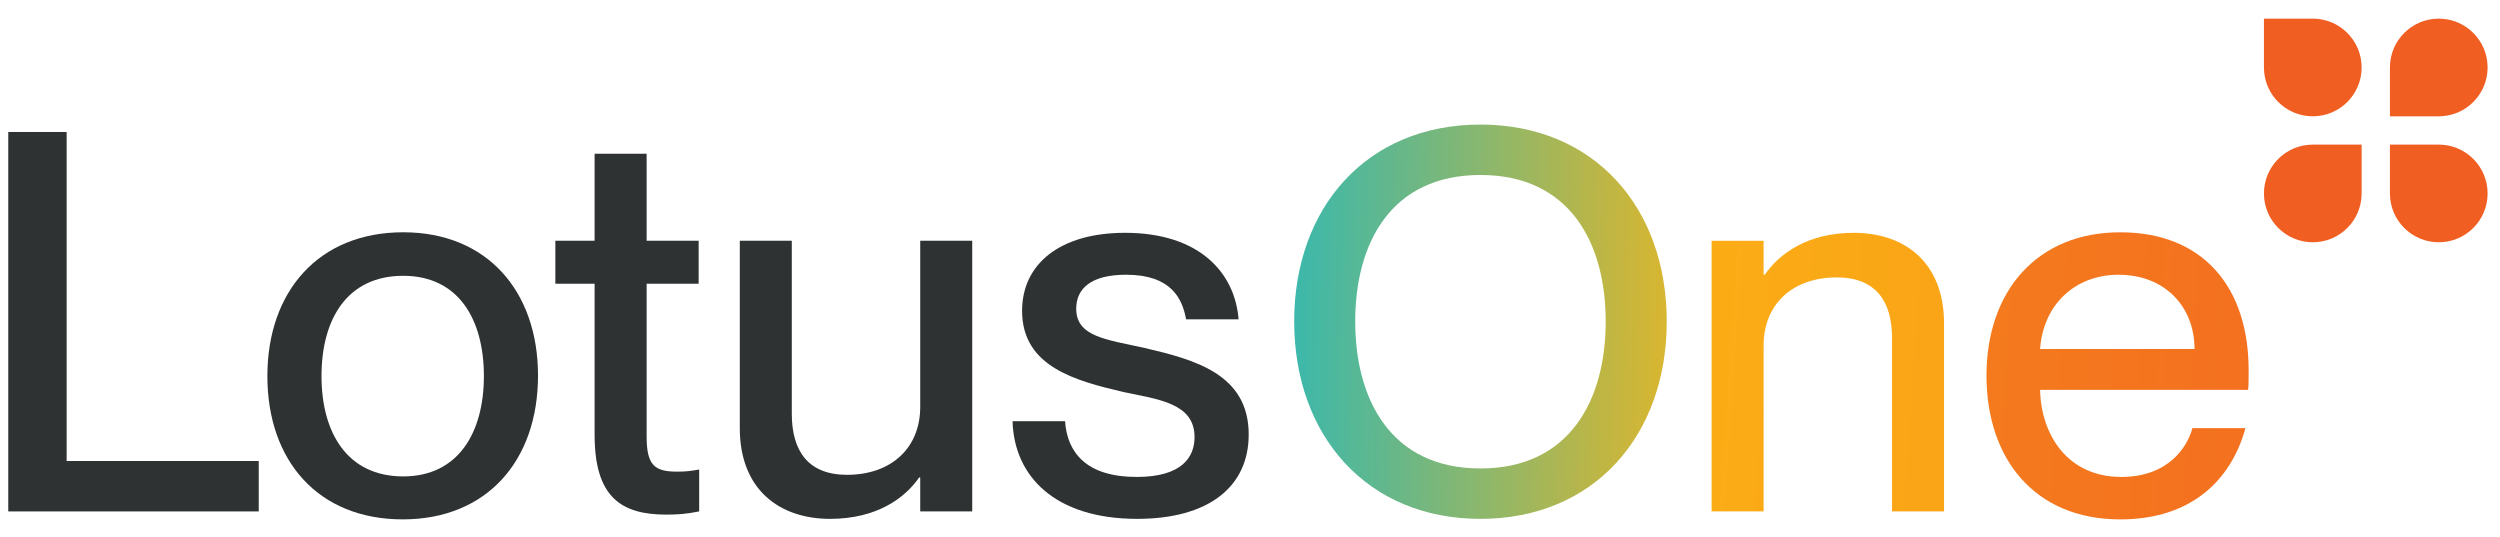
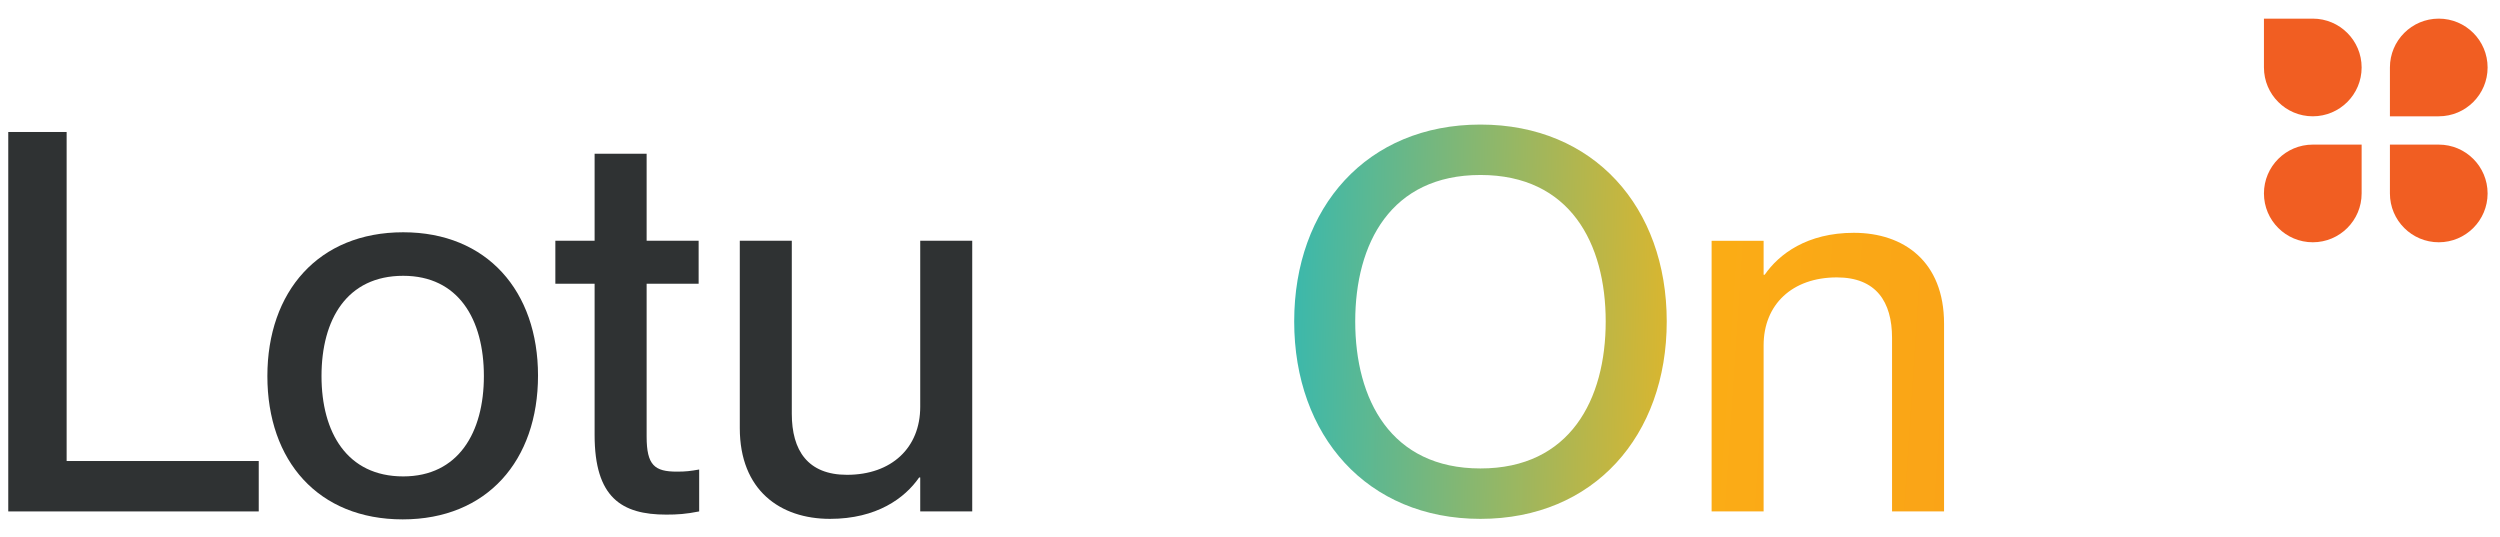
<svg xmlns="http://www.w3.org/2000/svg" width="121" height="26" viewBox="0 0 121 26" fill="none">
-   <path d="M55.042 25.113C51.061 25.113 49.084 23.058 49.007 20.387H51.549C51.652 21.902 52.577 23.084 55.017 23.084C57.226 23.084 57.816 22.108 57.816 21.157C57.816 19.513 56.07 19.333 54.375 18.974C52.089 18.434 49.469 17.767 49.469 15.044C49.469 12.784 51.292 11.268 54.452 11.268C58.048 11.268 59.769 13.195 59.948 15.455H57.406C57.226 14.453 56.686 13.297 54.503 13.297C52.808 13.297 52.089 13.965 52.089 14.941C52.089 16.303 53.553 16.431 55.402 16.842C57.816 17.407 60.437 18.101 60.437 21.029C60.437 23.572 58.484 25.113 55.042 25.113Z" fill="#2F3233" />
  <path d="M40.172 25.113C37.758 25.113 35.806 23.726 35.806 20.72V11.653H38.323V20.027C38.323 21.799 39.093 22.981 40.994 22.981C43.152 22.981 44.539 21.671 44.539 19.693V11.653H47.056V24.753H44.539V23.109H44.487C43.794 24.111 42.432 25.113 40.172 25.113Z" fill="#2F3233" />
  <path d="M32.247 24.907C30.089 24.907 28.779 24.085 28.779 21.054V13.734H26.879V11.653H28.779V7.441H31.297V11.653H33.814V13.734H31.297V21.131C31.297 22.518 31.682 22.827 32.761 22.827C33.197 22.827 33.403 22.801 33.84 22.724V24.753C33.197 24.881 32.786 24.907 32.247 24.907Z" fill="#2F3233" />
  <path d="M19.491 25.138C15.407 25.138 12.941 22.313 12.941 18.203C12.941 14.119 15.407 11.242 19.516 11.242C23.575 11.242 26.04 14.094 26.04 18.178C26.04 22.287 23.575 25.138 19.491 25.138ZM15.561 18.203C15.561 20.926 16.794 23.058 19.516 23.058C22.188 23.058 23.42 20.926 23.42 18.203C23.42 15.455 22.188 13.349 19.516 13.349C16.794 13.349 15.561 15.455 15.561 18.203Z" fill="#2F3233" />
  <path d="M0.4 24.753V6.388H3.225V22.313H12.523V24.753H0.4Z" fill="#2F3233" />
-   <path d="M102.619 25.139C98.457 25.139 96.146 22.185 96.146 18.178C96.146 14.068 98.612 11.243 102.619 11.243C106.6 11.243 108.834 13.863 108.834 17.921C108.834 18.281 108.834 18.666 108.809 18.871H98.74C98.791 21.055 100.076 23.084 102.67 23.084C104.982 23.084 105.881 21.594 106.112 20.721H108.68C107.987 23.238 106.06 25.139 102.619 25.139ZM98.74 16.893H106.215C106.215 14.839 104.776 13.298 102.541 13.298C100.435 13.298 98.894 14.736 98.74 16.893Z" fill="url(#paint0_linear_2822_5818)" />
  <path d="M91.575 16.354C91.575 14.607 90.805 13.426 88.904 13.426C86.746 13.426 85.359 14.736 85.359 16.714V24.753H82.842V11.654H85.359V13.298H85.411C86.104 12.296 87.466 11.268 89.726 11.268C92.14 11.268 94.092 12.655 94.092 15.661V24.753H91.575V16.354Z" fill="url(#paint1_linear_2822_5818)" />
  <path d="M71.654 25.113C66.158 25.113 62.639 21.08 62.639 15.558C62.639 10.036 66.158 6.029 71.654 6.029C77.151 6.029 80.67 10.036 80.67 15.558C80.67 21.08 77.151 25.113 71.654 25.113ZM65.593 15.558C65.593 19.334 67.313 22.673 71.654 22.673C75.995 22.673 77.716 19.334 77.716 15.558C77.716 11.782 75.995 8.469 71.654 8.469C67.313 8.469 65.593 11.782 65.593 15.558Z" fill="url(#paint2_linear_2822_5818)" />
  <path d="M111.939 0.902H109.575V3.266C109.575 4.571 110.633 5.629 111.939 5.629C113.244 5.629 114.303 4.571 114.303 3.266C114.303 1.96 113.244 0.902 111.939 0.902Z" fill="#F15E22" />
  <path d="M115.672 3.266V5.629H118.036C119.342 5.629 120.4 4.571 120.4 3.266C120.4 1.96 119.342 0.902 118.036 0.902C116.731 0.902 115.672 1.96 115.672 3.266Z" fill="#F15E22" />
  <path d="M115.672 6.999H118.036C119.341 6.999 120.4 8.057 120.4 9.363C120.4 10.668 119.341 11.726 118.036 11.726C116.731 11.726 115.672 10.668 115.672 9.363V6.999Z" fill="#F15E22" />
  <path d="M114.303 9.363V6.999H111.939C110.634 6.999 109.575 8.057 109.575 9.363C109.575 10.668 110.634 11.726 111.939 11.726C113.244 11.726 114.303 10.668 114.303 9.363Z" fill="#F15E22" />
  <defs>
    <linearGradient id="paint0_linear_2822_5818" x1="-84.52" y1="11.993" x2="131.873" y2="25.213" gradientUnits="userSpaceOnUse">
      <stop stop-color="#00B9DA" />
      <stop offset="0.487" stop-color="#FCB514" />
      <stop offset="1" stop-color="#F15E22" />
    </linearGradient>
    <linearGradient id="paint1_linear_2822_5818" x1="-48.707" y1="12.139" x2="195.173" y2="28.446" gradientUnits="userSpaceOnUse">
      <stop stop-color="#00B9DA" />
      <stop offset="0.487" stop-color="#FCB514" />
      <stop offset="1" stop-color="#F15E22" />
    </linearGradient>
    <linearGradient id="paint2_linear_2822_5818" x1="55.726" y1="15.58" x2="115.353" y2="16.956" gradientUnits="userSpaceOnUse">
      <stop stop-color="#00B9DA" />
      <stop offset="0.487" stop-color="#FCB514" />
      <stop offset="1" stop-color="#F15E22" />
    </linearGradient>
  </defs>
</svg>